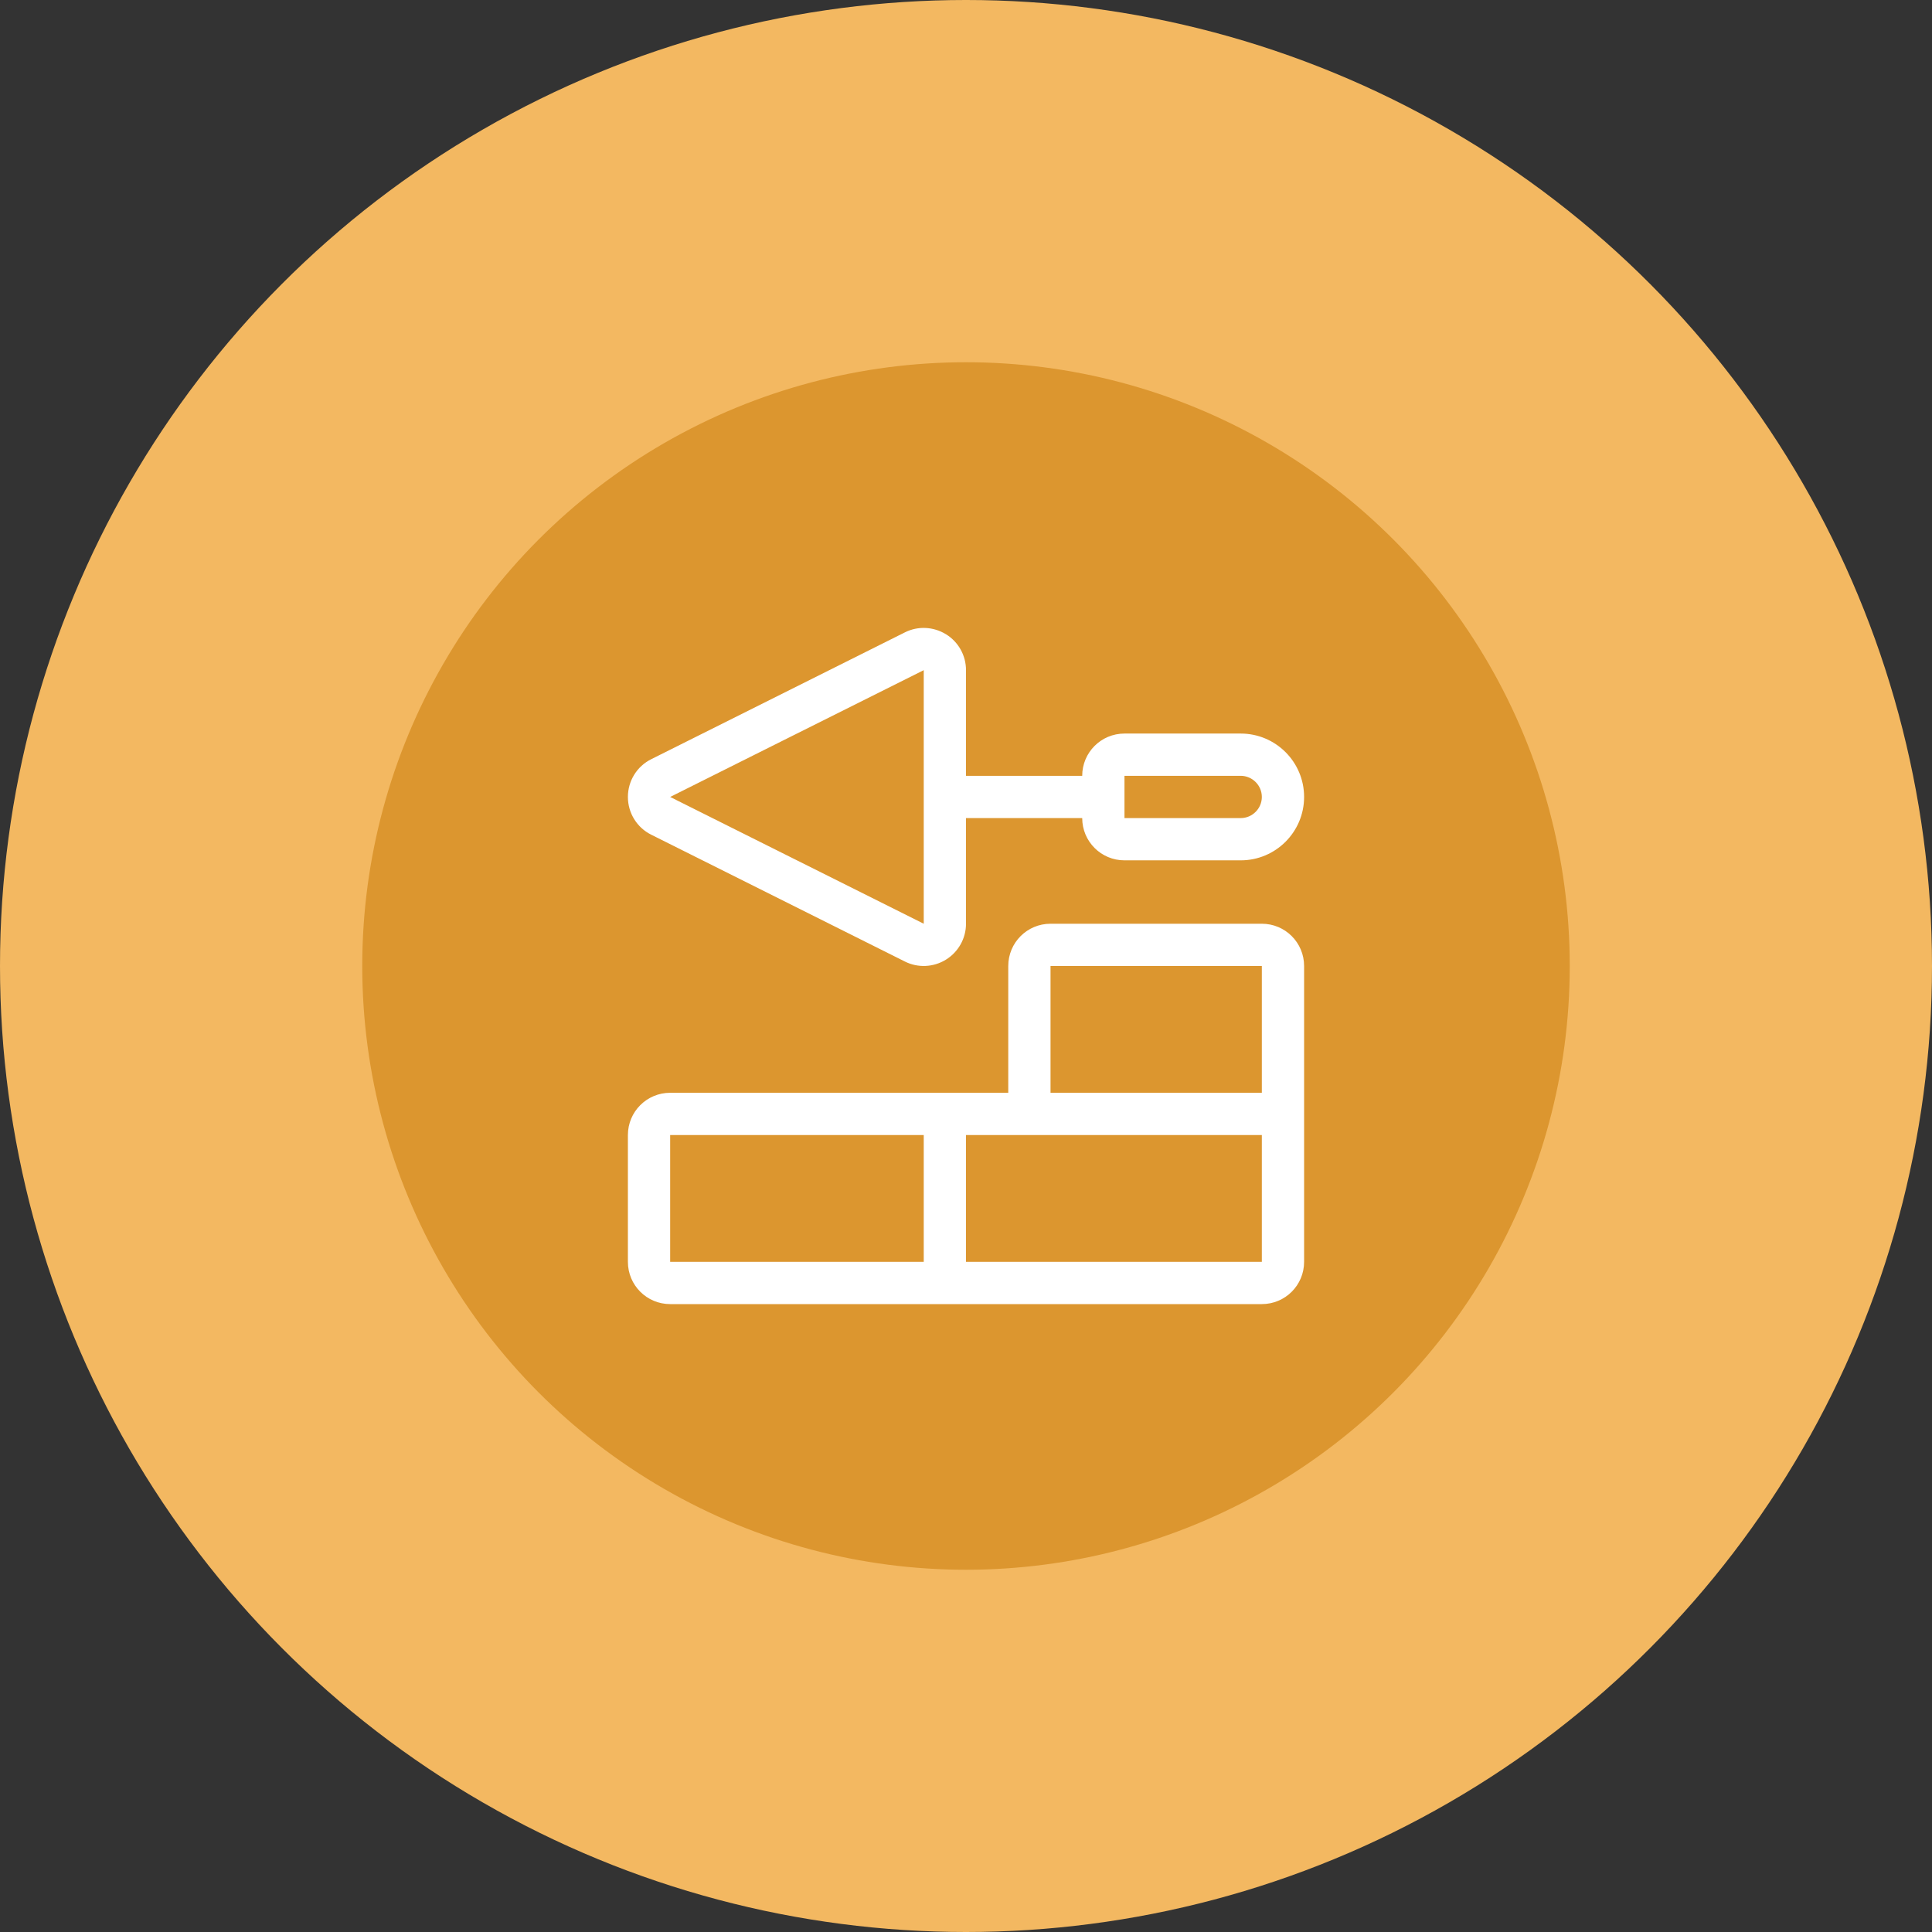
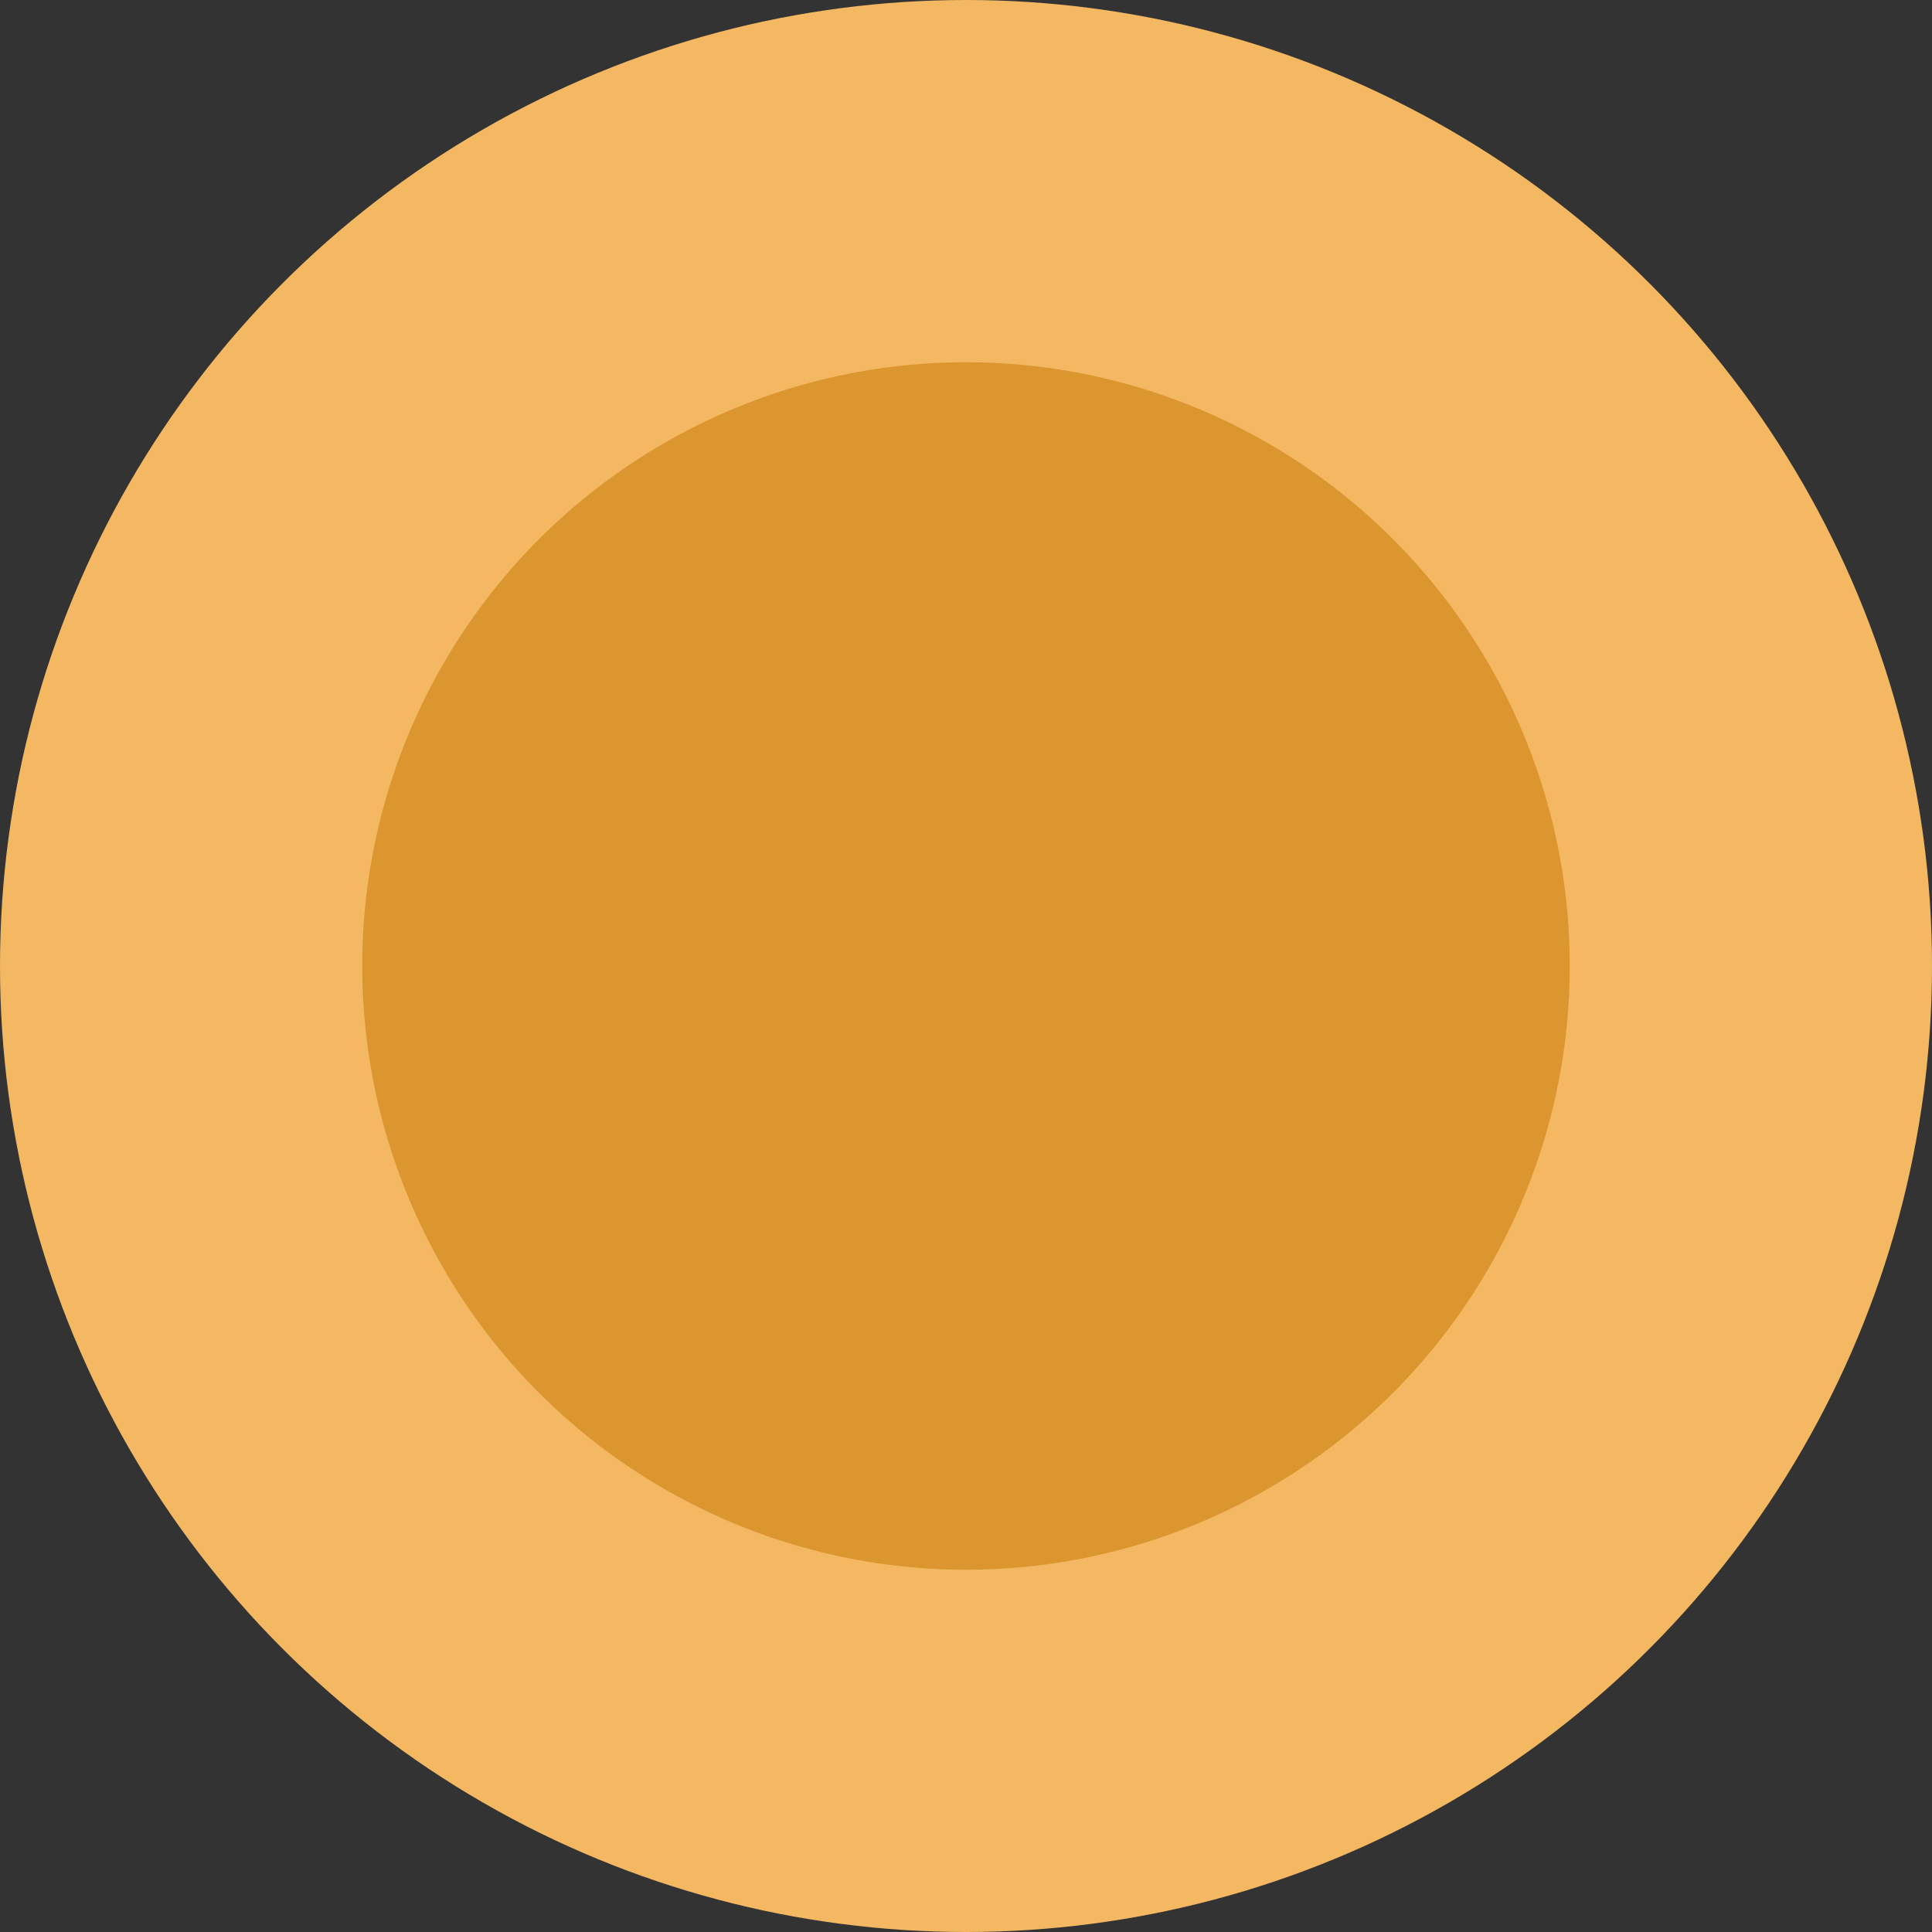
<svg xmlns="http://www.w3.org/2000/svg" width="80" height="80" viewBox="0 0 80 80" fill="none">
  <rect x="0" y="0" width="80" height="80" fill="#333333" stroke="none" />
  <circle cx="40" cy="40" r="40" fill="#F3B861" />
  <circle cx="40" cy="40" r="25" fill="#DC962F" />
  <g clip-path="url(#clip0_8006_218)">
-     <path d="M27.75 33L38.25 27.75V38.25L27.75 33ZM40 27.75C40 27.143 39.688 26.58 39.169 26.262C38.649 25.945 38.009 25.913 37.468 26.186L26.968 31.436C26.372 31.731 26 32.338 26 33C26 33.662 26.372 34.269 26.968 34.564L37.468 39.814C38.009 40.087 38.655 40.055 39.169 39.737C39.683 39.42 40 38.857 40 38.25V33.875H44.812C44.812 34.843 45.594 35.625 46.562 35.625H51.375C52.824 35.625 54 34.449 54 33C54 31.551 52.824 30.375 51.375 30.375H46.562C45.594 30.375 44.812 31.157 44.812 32.125H40V27.75ZM51.375 32.125C51.856 32.125 52.25 32.519 52.25 33C52.25 33.481 51.856 33.875 51.375 33.875H46.562V32.125H51.375ZM41.75 47H42.625H43.5H52.25V47.438V52.25H40V47H41.75ZM38.25 47V52.25H27.75V47H38.25ZM52.25 45.25H43.5V40H52.25V45.25ZM41.75 40V43.5V45.25H40H27.75C26.782 45.25 26 46.032 26 47V52.25C26 53.218 26.782 54 27.75 54H52.25C53.218 54 54 53.218 54 52.25V47.438V47V40C54 39.032 53.218 38.25 52.25 38.25H43.5C42.532 38.25 41.75 39.032 41.75 40Z" fill="white" />
+     <path d="M27.75 33L38.25 27.75V38.25L27.75 33ZM40 27.75C40 27.143 39.688 26.58 39.169 26.262C38.649 25.945 38.009 25.913 37.468 26.186L26.968 31.436C26.372 31.731 26 32.338 26 33C26 33.662 26.372 34.269 26.968 34.564L37.468 39.814C38.009 40.087 38.655 40.055 39.169 39.737C39.683 39.42 40 38.857 40 38.25V33.875H44.812C44.812 34.843 45.594 35.625 46.562 35.625H51.375C52.824 35.625 54 34.449 54 33C54 31.551 52.824 30.375 51.375 30.375H46.562C45.594 30.375 44.812 31.157 44.812 32.125H40V27.75ZM51.375 32.125C51.856 32.125 52.25 32.519 52.25 33C52.25 33.481 51.856 33.875 51.375 33.875H46.562V32.125H51.375ZM41.75 47H42.625H43.5H52.25V47.438V52.25H40V47H41.75ZM38.25 47V52.25H27.75V47H38.25ZM52.25 45.25H43.5V40H52.25V45.25ZM41.75 40V43.5V45.25H40H27.75C26.782 45.25 26 46.032 26 47V52.25C26 53.218 26.782 54 27.75 54H52.25C53.218 54 54 53.218 54 52.25V47.438V47C54 39.032 53.218 38.25 52.25 38.25H43.5C42.532 38.25 41.75 39.032 41.75 40Z" fill="white" />
  </g>
  <defs>
    <clipPath id="clip0_8006_218">
-       <rect width="28" height="28" fill="white" transform="translate(26 26)" />
-     </clipPath>
+       </clipPath>
  </defs>
</svg>